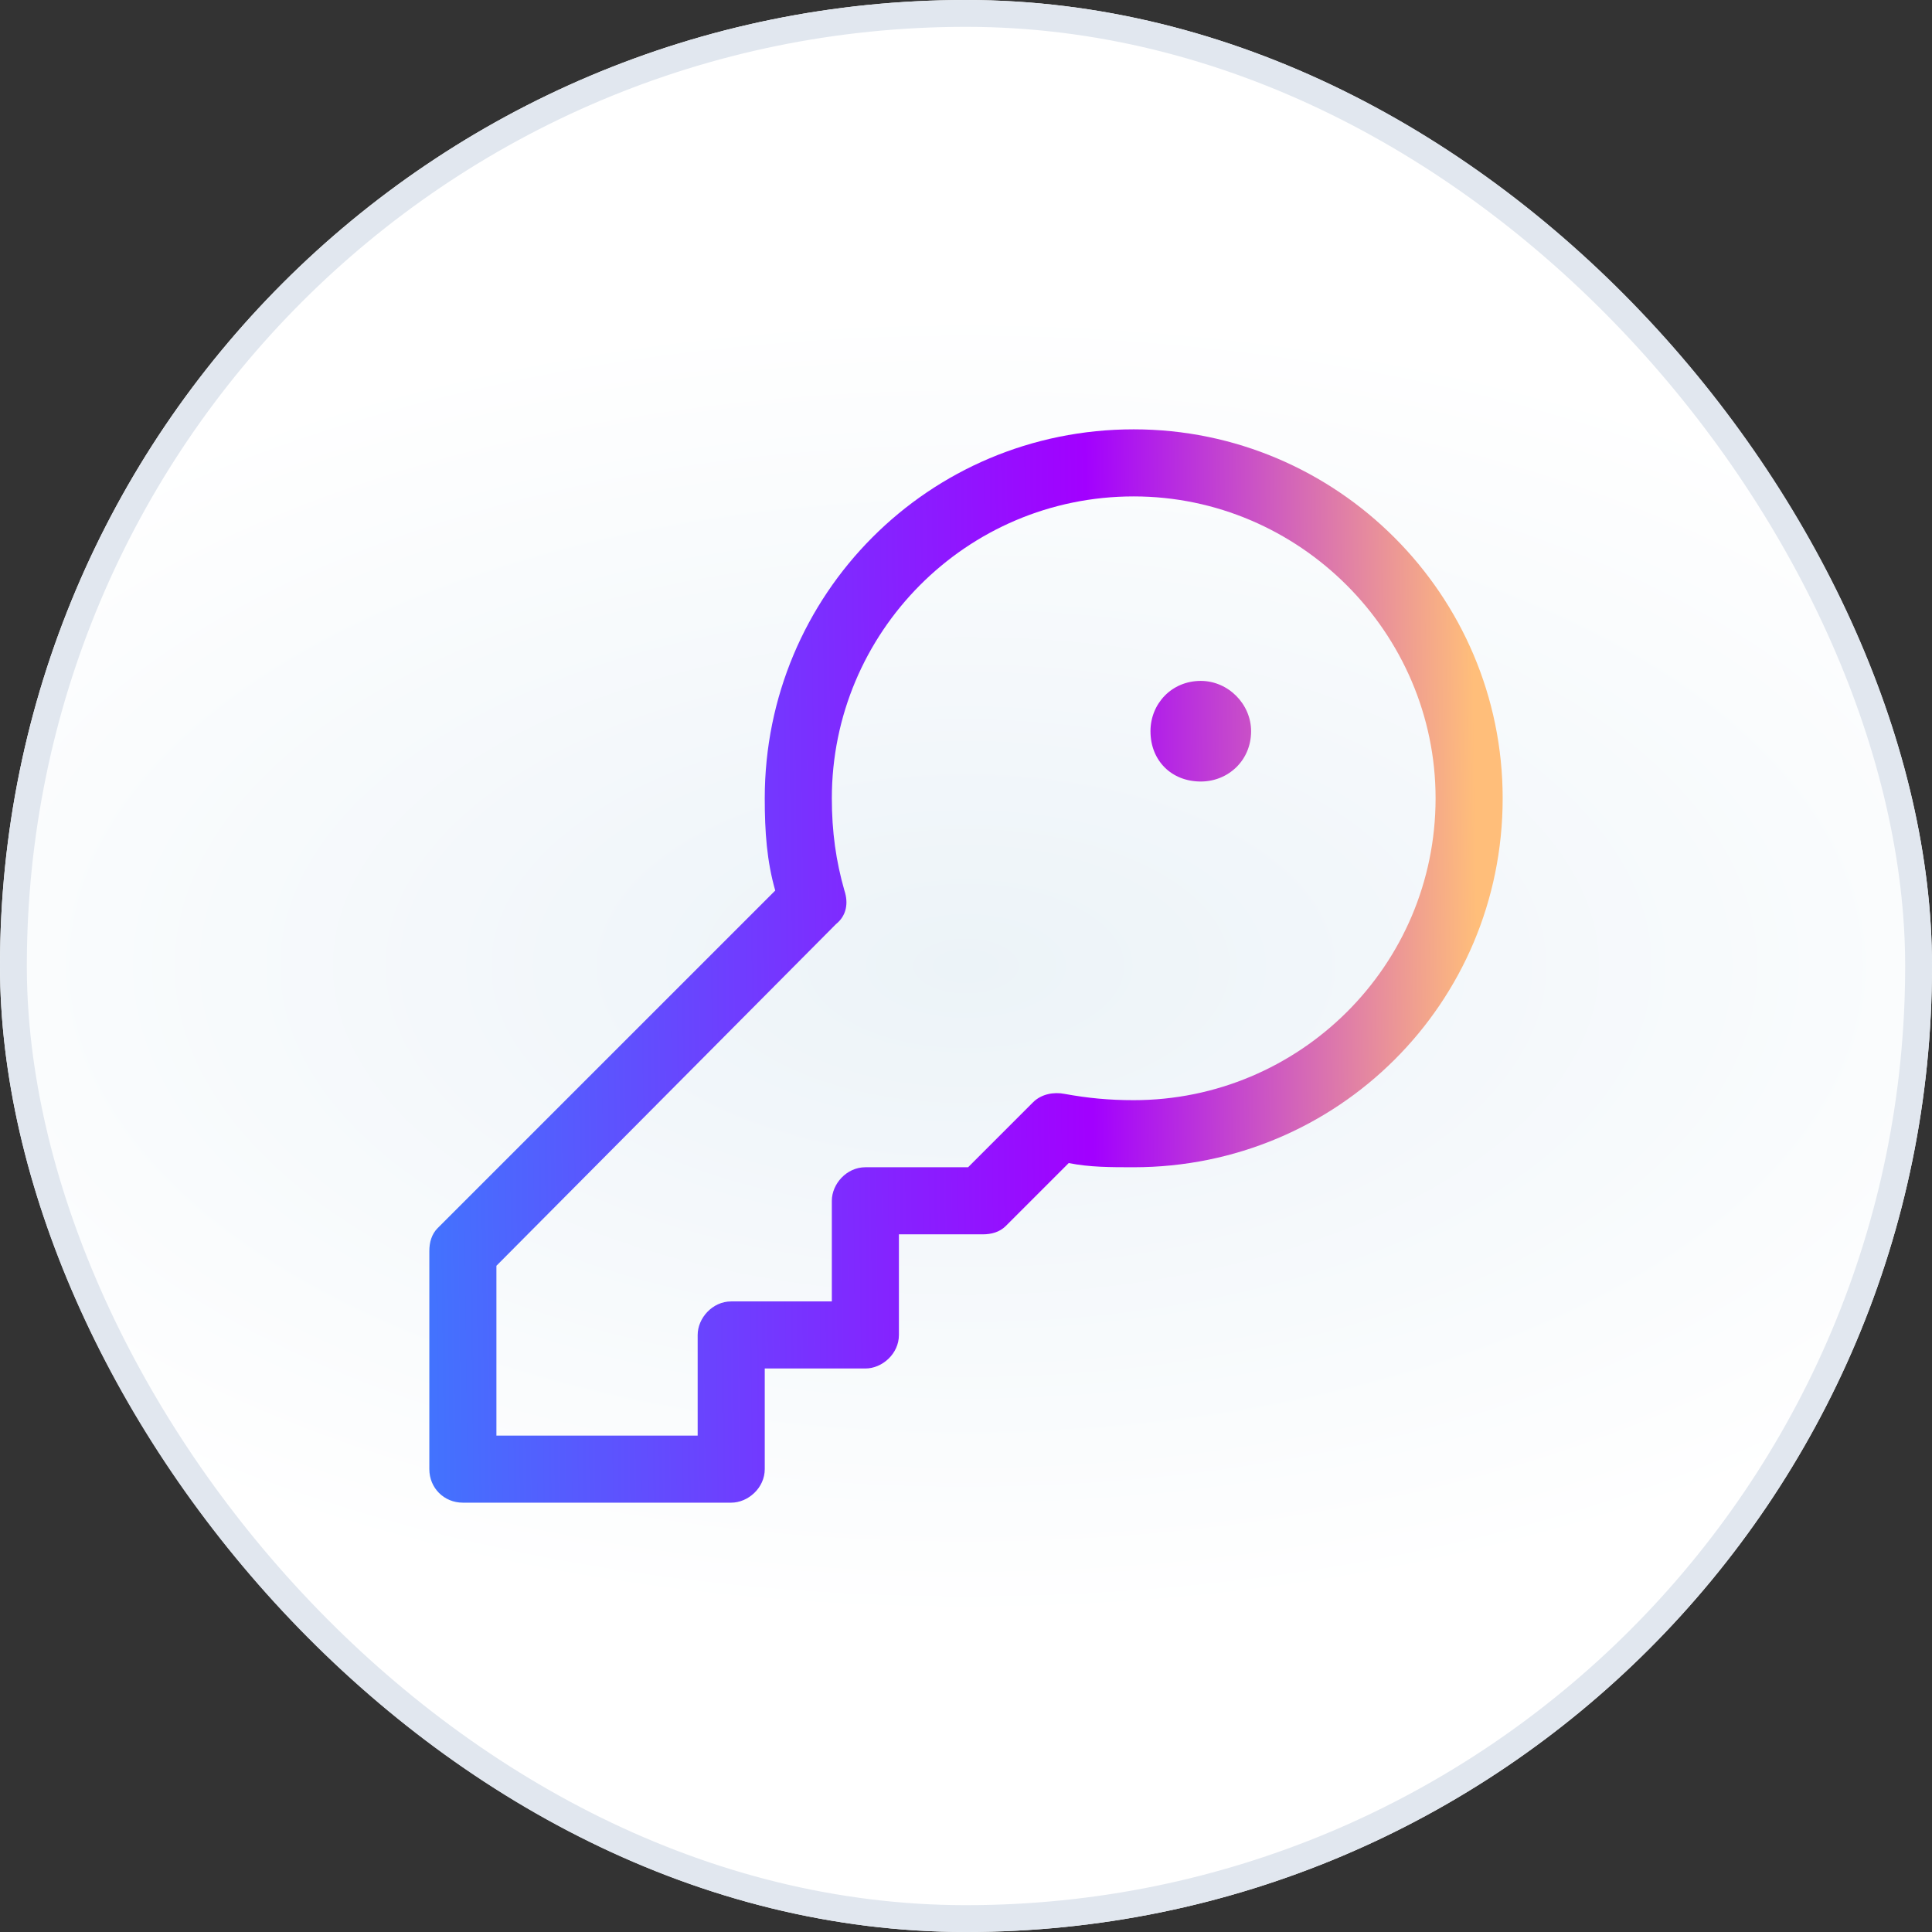
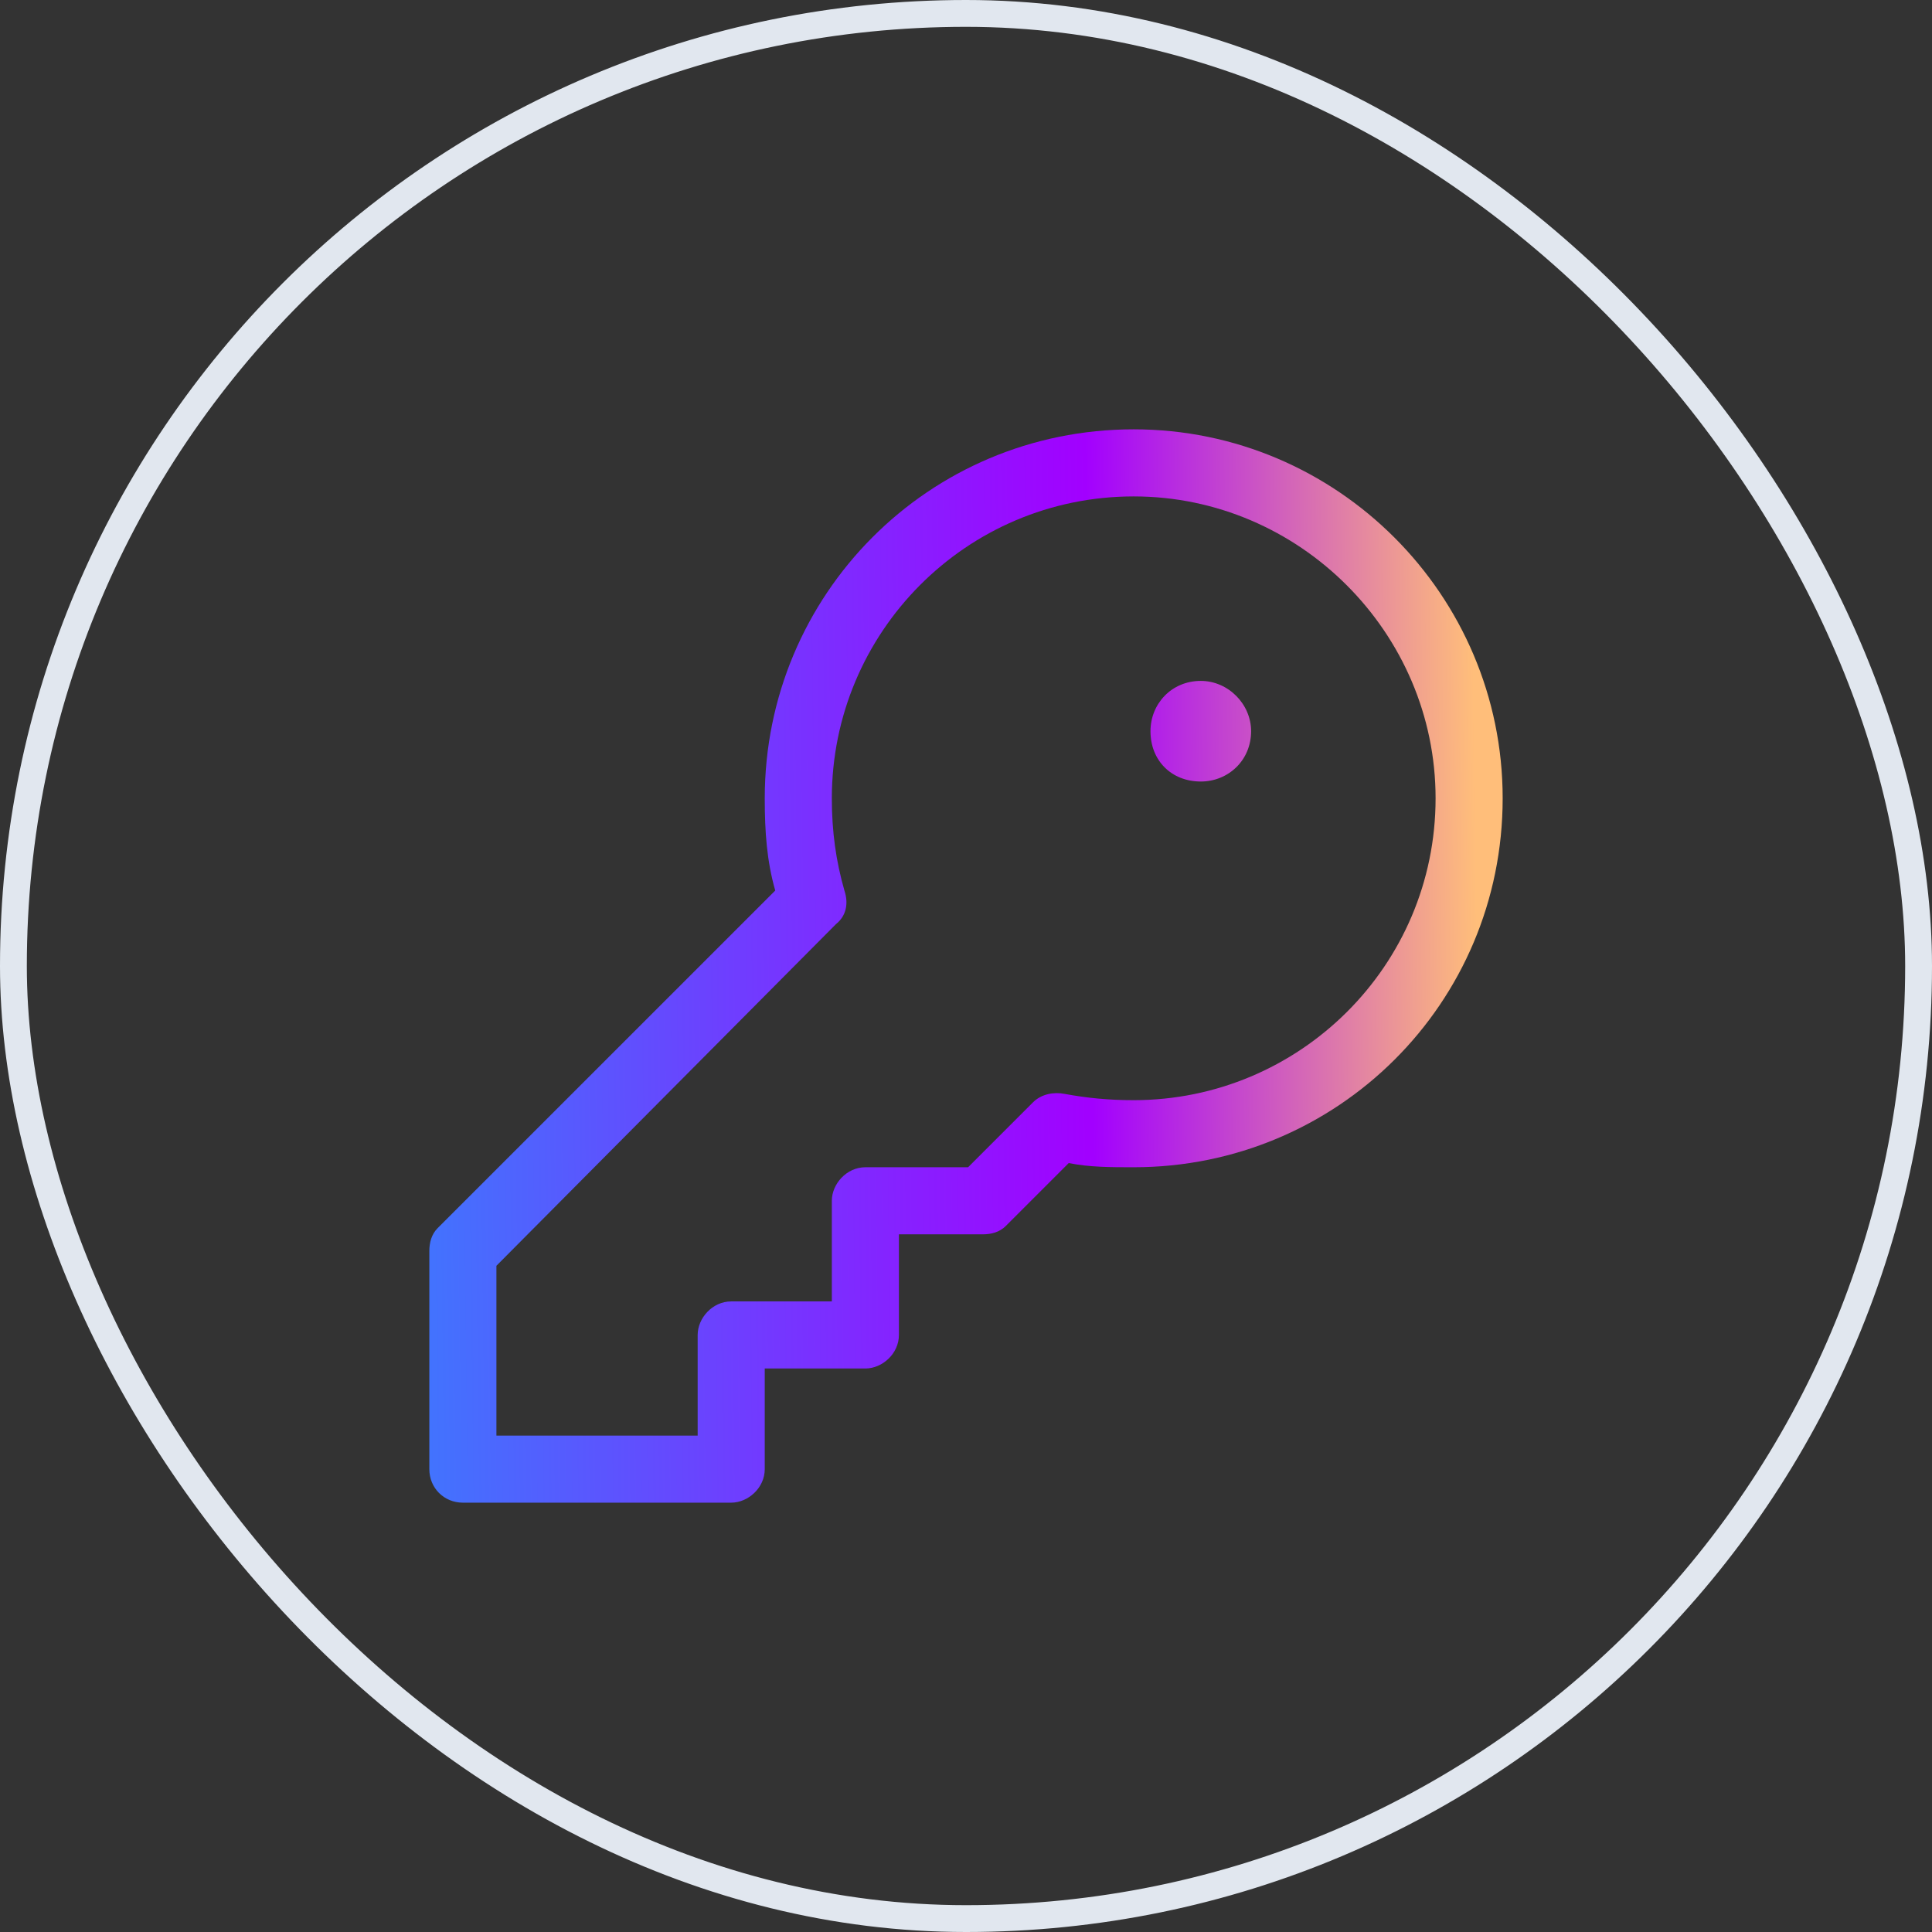
<svg xmlns="http://www.w3.org/2000/svg" width="72" height="72" viewBox="0 0 72 72" fill="none">
  <rect x="0" y="0" width="72" height="72" fill="#333333" stroke="none" />
-   <rect width="72" height="72" rx="36" fill="url(#paint0_radial_41096_15065)" />
  <rect x="0.5" y="0.5" width="71" height="71" rx="35.5" stroke="#E1E7EF" />
  <g clip-path="url(#clip0_41096_15065)">
    <path d="M31 29.75C31 31 31.156 32.094 31.469 33.188C31.625 33.656 31.547 34.125 31.156 34.438L18.5 47.172V53.5H26V49.75C26 49.125 26.547 48.5 27.25 48.5H31V44.75C31 44.125 31.547 43.5 32.25 43.5H36.078L38.5 41.078C38.812 40.766 39.281 40.688 39.672 40.766C40.531 40.922 41.312 41 42.25 41C48.422 41 53.5 36 53.5 29.75C53.5 23.578 48.422 18.5 42.25 18.5C36 18.5 31 23.578 31 29.75ZM42.25 16C49.828 16 56 22.172 56 29.75C56 37.406 49.828 43.5 42.25 43.5C41.391 43.5 40.609 43.5 39.828 43.344L37.484 45.688C37.25 45.922 36.938 46 36.625 46H33.5V49.75C33.5 50.453 32.875 51 32.25 51H28.5V54.75C28.5 55.453 27.875 56 27.25 56H17.25C16.547 56 16 55.453 16 54.75V46.625C16 46.312 16.078 46 16.312 45.766L28.891 33.188C28.578 32.094 28.5 31 28.5 29.75C28.5 22.172 34.594 16 42.25 16ZM44.75 29.125C43.656 29.125 42.875 28.344 42.875 27.25C42.875 26.234 43.656 25.375 44.75 25.375C45.766 25.375 46.625 26.234 46.625 27.25C46.625 28.344 45.766 29.125 44.75 29.125Z" fill="url(#paint1_linear_41096_15065)" />
  </g>
  <defs>
    <radialGradient id="paint0_radial_41096_15065" cx="0" cy="0" r="1" gradientUnits="userSpaceOnUse" gradientTransform="translate(36 36) scale(47.52 24.48)">
      <stop stop-color="#ECF3F8" />
      <stop offset="1" stop-color="white" />
    </radialGradient>
    <linearGradient id="paint1_linear_41096_15065" x1="12" y1="12" x2="59.293" y2="11.428" gradientUnits="userSpaceOnUse">
      <stop offset="0.005" stop-color="#387FFE" />
      <stop offset="0.019" stop-color="#387FFE" />
      <stop offset="0.6" stop-color="#A200FF" />
      <stop offset="0.904" stop-color="#FFBE7A" />
    </linearGradient>
    <clipPath id="clip0_41096_15065">
      <rect x="12" y="12" width="48" height="48" rx="8" fill="white" />
    </clipPath>
  </defs>
</svg>